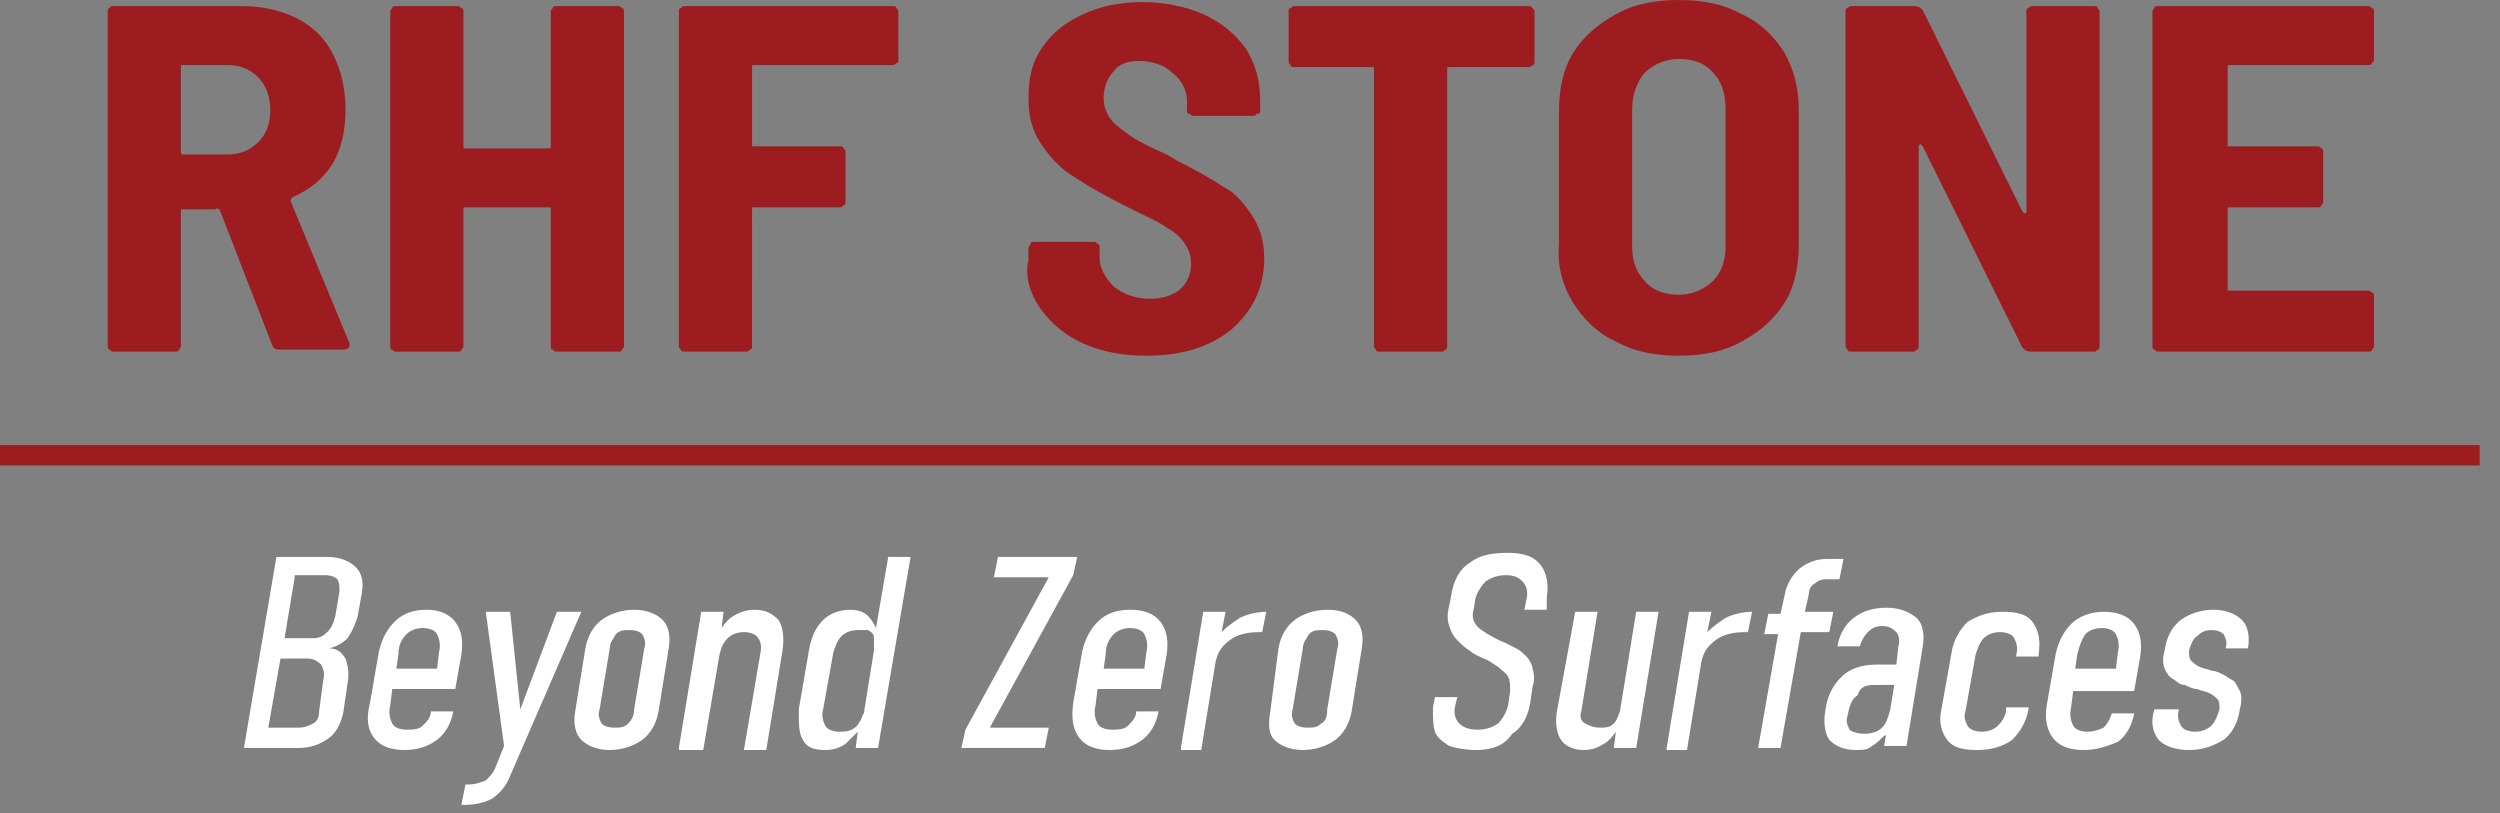
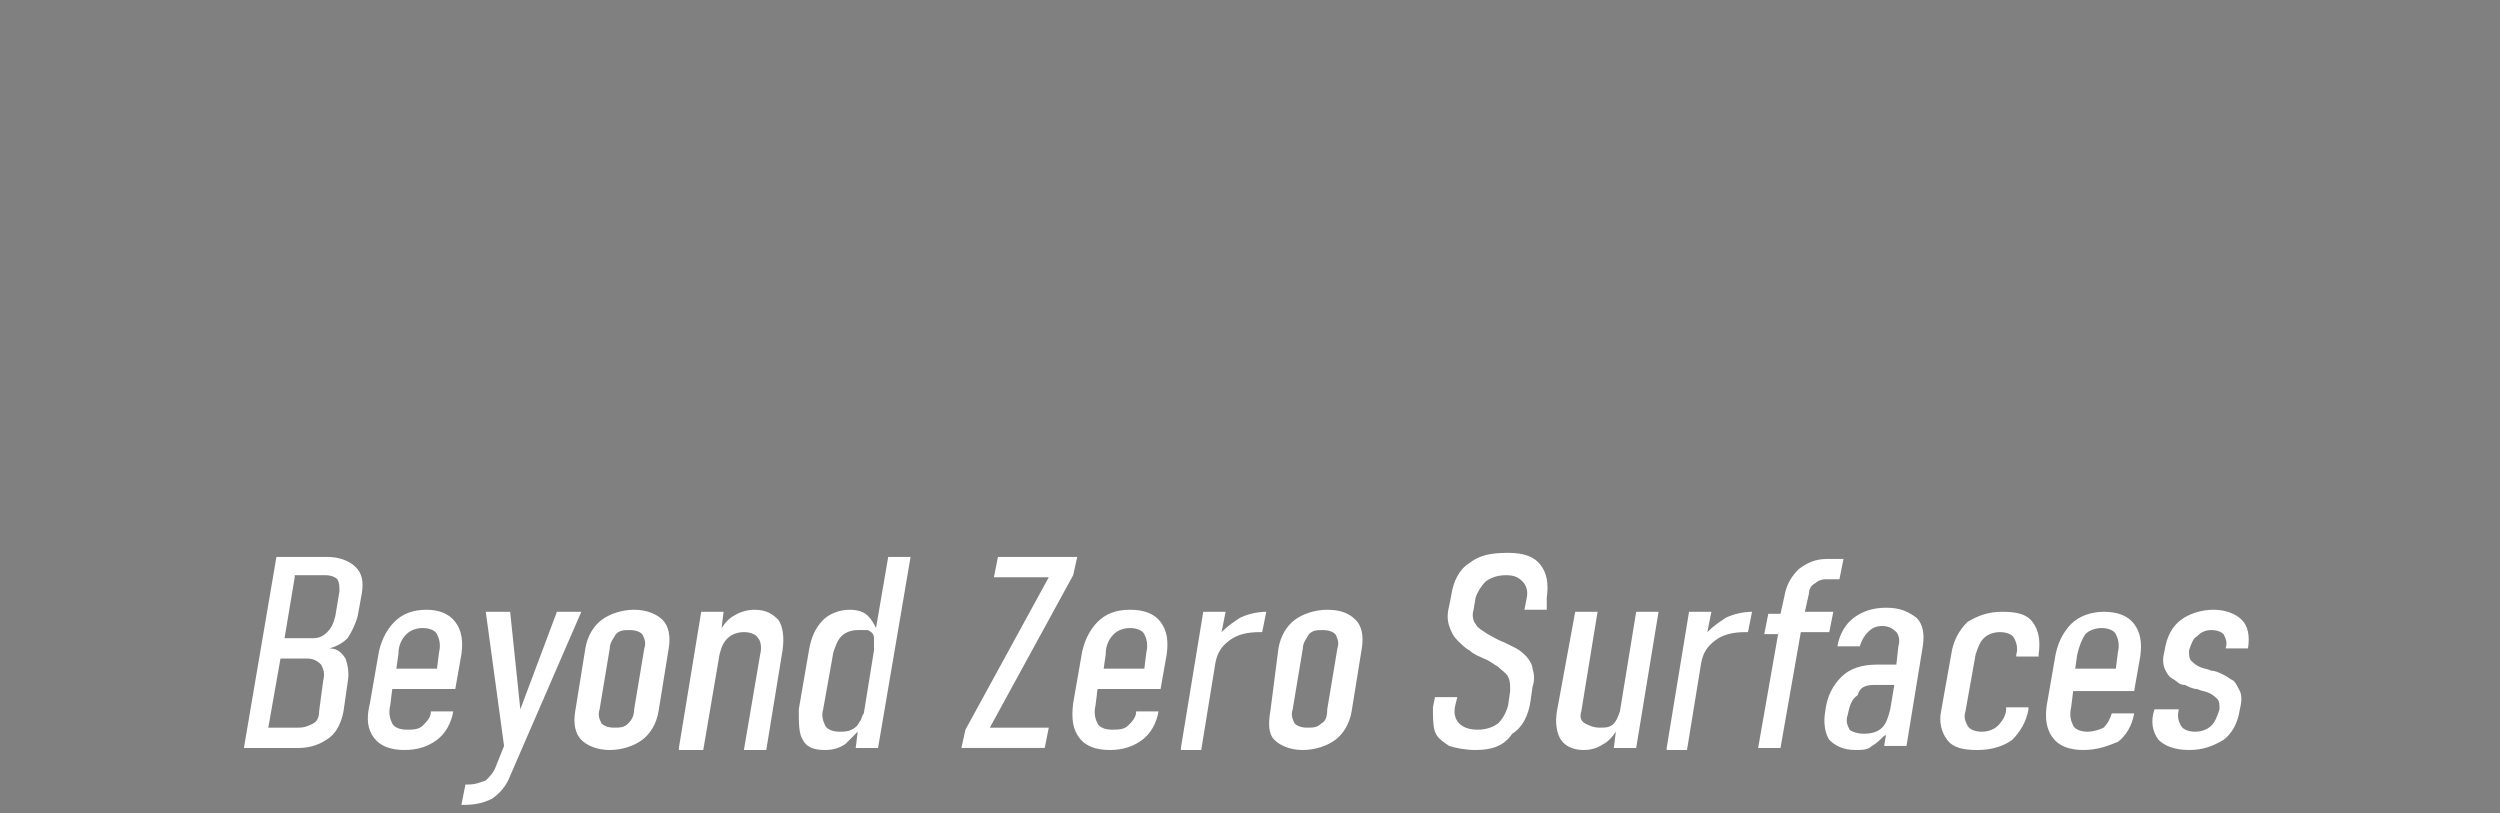
<svg xmlns="http://www.w3.org/2000/svg" version="1.1" id="Layer_1" x="0px" y="0px" viewBox="0 0 123 40" style="enable-background:new 0 0 123 40;" xml:space="preserve">
  <rect x="0" y="0" width="123" height="40" fill="#808080" stroke="none" />
  <style type="text/css">
	.st0{fill-rule:evenodd;clip-rule:evenodd;fill:#9D1C20;}
	.st1{fill-rule:evenodd;clip-rule:evenodd;fill:#FFFFFF;}
	.st2{fill:#9D1C20;}
</style>
-   <path class="st0" d="M51.2,15.2c0.5,0.7,1.2,1.3,2.1,1.7l0,0c0.9,0.4,1.9,0.6,3.1,0.6c1.7,0,3.1-0.4,4.2-1.3c1-0.9,1.6-2,1.6-3.5  c0-0.8-0.2-1.5-0.6-2.1c-0.4-0.6-0.8-1.1-1.4-1.4c-0.6-0.4-1.3-0.8-2.3-1.3l-0.5-0.3c-0.9-0.4-1.5-0.7-1.9-1  c-0.4-0.3-0.7-0.5-0.9-0.8c-0.2-0.3-0.3-0.6-0.3-1c0-0.5,0.2-1,0.5-1.3C55,3.2,55.4,3,56,3c0.7,0,1.3,0.2,1.7,0.6  C58.2,4,58.4,4.5,58.4,5v0.4c0,0.1,0,0.2,0.1,0.2s0.1,0.1,0.2,0.1h2.9c0.1,0,0.2,0,0.2-0.1C61.9,5.6,62,5.6,62,5.5V5  c0-1-0.2-1.8-0.7-2.6c-0.5-0.7-1.2-1.3-2.1-1.7c-0.9-0.4-2-0.6-3-0.6s-2.1,0.2-2.9,0.6c-0.9,0.4-1.5,0.9-2,1.6  c-0.5,0.7-0.7,1.5-0.7,2.5s0.2,1.7,0.7,2.4c0.5,0.7,1,1.2,1.7,1.6c0.6,0.4,1.5,0.9,2.5,1.4c0.8,0.4,1.5,0.7,1.9,1  c0.4,0.2,0.7,0.5,0.9,0.8c0.2,0.3,0.3,0.6,0.3,1c0,0.5-0.2,0.9-0.5,1.2s-0.9,0.5-1.5,0.5c-0.7,0-1.3-0.2-1.8-0.6  c-0.4-0.4-0.7-0.9-0.7-1.4v-0.5c0-0.1,0-0.2-0.1-0.2c-0.1-0.1-0.1-0.1-0.2-0.1h-2.9c-0.1,0-0.2,0-0.2,0.1s-0.1,0.1-0.1,0.2v0.6  C50.4,13.6,50.7,14.5,51.2,15.2z M10.8,10.3l2.6,6.7v0c0.1,0.2,0.2,0.2,0.4,0.2h3.1c0.2,0,0.3-0.1,0.3-0.2c0,0,0-0.1,0-0.1l-2.9-7  c0-0.1,0-0.1,0.1-0.2c0.9-0.4,1.5-0.9,2-1.7C16.8,7.3,17,6.4,17,5.4c0-1-0.2-1.9-0.6-2.7c-0.4-0.8-1-1.4-1.8-1.8  c-0.8-0.4-1.7-0.6-2.7-0.6H5.6c-0.1,0-0.2,0-0.2,0.1C5.3,0.4,5.3,0.5,5.3,0.6V17c0,0.1,0,0.2,0.1,0.2c0.1,0.1,0.1,0.1,0.2,0.1h3  c0.1,0,0.2,0,0.2-0.1c0.1-0.1,0.1-0.1,0.1-0.2v-6.6c0-0.1,0-0.1,0.1-0.1h1.6C10.7,10.2,10.7,10.3,10.8,10.3z M8.9,7.5V3.3v0  c0-0.1,0-0.1,0.1-0.1h2.2c0.6,0,1.1,0.2,1.5,0.6c0.4,0.4,0.6,1,0.6,1.6c0,0.7-0.2,1.2-0.6,1.6c-0.4,0.4-0.9,0.6-1.5,0.6H9  C9,7.6,8.9,7.6,8.9,7.5z M27.4,0.3c-0.1,0-0.2,0-0.2,0.1c-0.1,0.1-0.1,0.1-0.1,0.2v6.6c0,0.1,0,0.1-0.1,0.1h-4.1  c-0.1,0-0.1,0-0.1-0.1V0.6c0-0.1,0-0.2-0.1-0.2c-0.1-0.1-0.1-0.1-0.2-0.1h-3c-0.1,0-0.2,0-0.2,0.1c-0.1,0.1-0.1,0.1-0.1,0.2V17  c0,0.1,0,0.2,0.1,0.2c0.1,0.1,0.1,0.1,0.2,0.1h3c0.1,0,0.2,0,0.2-0.1c0.1-0.1,0.1-0.1,0.1-0.2v-6.7c0-0.1,0-0.1,0.1-0.1H27  c0.1,0,0.1,0,0.1,0.1V17c0,0.1,0,0.2,0.1,0.2c0.1,0.1,0.1,0.1,0.2,0.1h3c0.1,0,0.2,0,0.2-0.1c0.1-0.1,0.1-0.1,0.1-0.2V0.6  c0-0.1,0-0.2-0.1-0.2c-0.1-0.1-0.1-0.1-0.2-0.1H27.4z M44.1,3.1C44,3.2,44,3.2,43.9,3.2h-6.8c-0.1,0-0.1,0-0.1,0.1v3.8  c0,0.1,0,0.1,0.1,0.1h4.2c0.1,0,0.2,0,0.2,0.1c0.1,0.1,0.1,0.1,0.1,0.2v2.4c0,0.1,0,0.2-0.1,0.2c-0.1,0.1-0.1,0.1-0.2,0.1h-4.2  c-0.1,0-0.1,0-0.1,0.1V17c0,0.1,0,0.2-0.1,0.2c-0.1,0.1-0.1,0.1-0.2,0.1h-3c-0.1,0-0.2,0-0.2-0.1c-0.1-0.1-0.1-0.1-0.1-0.2V0.6  c0-0.1,0-0.2,0.1-0.2c0.1-0.1,0.1-0.1,0.2-0.1h10.2c0.1,0,0.2,0,0.2,0.1c0.1,0.1,0.1,0.1,0.1,0.2v2.4C44.2,3,44.2,3.1,44.1,3.1z   M75.4,0.4c0.1,0.1,0.1,0.1,0.1,0.2v2.4c0,0.1,0,0.2-0.1,0.2c-0.1,0.1-0.1,0.1-0.2,0.1h-3.9c-0.1,0-0.1,0-0.1,0.1V17  c0,0.1,0,0.2-0.1,0.2c-0.1,0.1-0.1,0.1-0.2,0.1h-3c-0.1,0-0.2,0-0.2-0.1c-0.1-0.1-0.1-0.1-0.1-0.2V3.4c0-0.1,0-0.1-0.1-0.1h-3.8  c-0.1,0-0.2,0-0.2-0.1c-0.1-0.1-0.1-0.1-0.1-0.2V0.6c0-0.1,0-0.2,0.1-0.2c0.1-0.1,0.1-0.1,0.2-0.1h11.5C75.3,0.3,75.3,0.3,75.4,0.4z   M77.4,14.9c0.5,0.8,1.2,1.5,2.1,1.9c0.9,0.5,1.9,0.7,3.1,0.7c1.2,0,2.2-0.2,3.1-0.7c0.9-0.5,1.6-1.1,2.1-1.9  c0.5-0.8,0.7-1.8,0.7-2.9V5.5c0-1.1-0.2-2-0.7-2.9c-0.5-0.8-1.2-1.5-2.1-1.9c-0.9-0.5-1.9-0.7-3.1-0.7c-1.2,0-2.2,0.2-3.1,0.7  c-0.9,0.5-1.6,1.1-2.1,1.9c-0.5,0.8-0.7,1.8-0.7,2.9V12C76.6,13.1,76.9,14.1,77.4,14.9z M84.9,12.1c0,0.7-0.2,1.3-0.6,1.7  c-0.4,0.4-1,0.7-1.7,0.7c-0.7,0-1.3-0.2-1.7-0.7c-0.4-0.4-0.6-1-0.6-1.7V5.4c0-0.7,0.2-1.3,0.6-1.8c0.4-0.4,1-0.7,1.7-0.7  c0.7,0,1.3,0.2,1.7,0.7c0.4,0.4,0.6,1,0.6,1.8V12.1z M99.8,0.4c0.1-0.1,0.1-0.1,0.2-0.1h3c0.1,0,0.2,0,0.2,0.1  c0.1,0.1,0.1,0.1,0.1,0.2V17c0,0.1,0,0.2-0.1,0.2c-0.1,0.1-0.1,0.1-0.2,0.1h-3.1c-0.2,0-0.3-0.1-0.4-0.2l-4.9-9.9  c0,0-0.1-0.1-0.1-0.1c0,0-0.1,0-0.1,0.1l0,9.8c0,0.1,0,0.2-0.1,0.2c-0.1,0.1-0.1,0.1-0.2,0.1h-3c-0.1,0-0.2,0-0.2-0.1  c-0.1-0.1-0.1-0.1-0.1-0.2V0.6c0-0.1,0-0.2,0.1-0.2c0.1-0.1,0.1-0.1,0.2-0.1h3.1c0.2,0,0.3,0.1,0.4,0.2l4.9,9.9c0,0,0.1,0.1,0.1,0.1  c0,0,0.1,0,0.1-0.1V0.6C99.7,0.5,99.7,0.4,99.8,0.4z M116.5,3.2c0.1,0,0.2,0,0.2-0.1c0.1-0.1,0.1-0.1,0.1-0.2V0.6  c0-0.1,0-0.2-0.1-0.2c-0.1-0.1-0.1-0.1-0.2-0.1h-10.3c-0.1,0-0.2,0-0.2,0.1c-0.1,0.1-0.1,0.1-0.1,0.2V17c0,0.1,0,0.2,0.1,0.2  c0.1,0.1,0.1,0.1,0.2,0.1h10.3c0.1,0,0.2,0,0.2-0.1c0.1-0.1,0.1-0.1,0.1-0.2v-2.4c0-0.1,0-0.2-0.1-0.2c-0.1-0.1-0.1-0.1-0.2-0.1  h-6.8c-0.1,0-0.1,0-0.1-0.1v-3.9c0-0.1,0-0.1,0.1-0.1h4.3c0.1,0,0.2,0,0.2-0.1c0.1-0.1,0.1-0.1,0.1-0.2V7.5c0-0.1,0-0.2-0.1-0.2  c-0.1-0.1-0.1-0.1-0.2-0.1h-4.3c-0.1,0-0.1,0-0.1-0.1V3.3c0-0.1,0-0.1,0.1-0.1H116.5z" />
  <path class="st1" d="M72.6,36.9c-0.5,0-1-0.1-1.3-0.2c-0.3-0.2-0.6-0.4-0.7-0.7c-0.1-0.3-0.1-0.7-0.1-1.2l0.1-0.5l1.1,0l-0.1,0.4  c-0.1,0.4,0,0.7,0.2,0.9c0.2,0.2,0.5,0.3,0.9,0.3c0.4,0,0.7-0.1,1-0.3c0.2-0.2,0.4-0.5,0.5-0.9l0.1-0.7c0-0.3,0-0.5-0.1-0.7  c-0.1-0.2-0.3-0.3-0.5-0.5c-0.2-0.1-0.4-0.3-0.7-0.4c-0.2-0.1-0.5-0.2-0.7-0.4c-0.2-0.1-0.4-0.3-0.6-0.5c-0.2-0.2-0.3-0.4-0.4-0.7  c-0.1-0.3-0.1-0.6,0-1l0.1-0.5c0.1-0.7,0.4-1.3,0.9-1.6c0.5-0.4,1.1-0.5,1.9-0.5c0.8,0,1.3,0.2,1.6,0.6c0.3,0.4,0.4,0.9,0.3,1.6  L76.1,30H75l0.1-0.5c0.1-0.4,0-0.7-0.2-0.9c-0.2-0.2-0.4-0.3-0.8-0.3c-0.4,0-0.7,0.1-1,0.3c-0.2,0.2-0.4,0.5-0.5,0.8L72.5,30  c-0.1,0.3,0,0.6,0.1,0.7c0.1,0.2,0.3,0.3,0.6,0.5c0.2,0.1,0.5,0.3,0.8,0.4c0.2,0.1,0.4,0.2,0.6,0.3c0.2,0.1,0.4,0.3,0.5,0.4  s0.3,0.4,0.3,0.6c0.1,0.3,0.1,0.6,0,0.9l-0.1,0.7c-0.1,0.7-0.4,1.3-0.9,1.6C74,36.7,73.4,36.9,72.6,36.9z M13.6,27.4l-1.6,9.4h0.8  h0.3l0,0h1.6c0.6,0,1.1-0.2,1.5-0.5c0.4-0.3,0.6-0.8,0.7-1.3l0.2-1.4c0.1-0.5,0-0.9-0.1-1.2c-0.2-0.3-0.4-0.5-0.8-0.5  c0.4-0.1,0.7-0.3,0.9-0.5c0.2-0.3,0.4-0.7,0.5-1.1l0.2-1.1c0.1-0.6,0-1-0.3-1.3c-0.3-0.3-0.8-0.5-1.4-0.5h-1.7l0,0H13.6z M12.8,36.8  L12.8,36.8L12.8,36.8L12.8,36.8z M14.5,28.4l-0.5,3h1.4c0.3,0,0.5-0.1,0.7-0.3c0.2-0.2,0.3-0.4,0.4-0.8l0.2-1.2c0-0.3,0-0.4-0.1-0.6  c-0.1-0.1-0.3-0.2-0.6-0.2H14.5z M13.8,32.4l-0.6,3.4h1.5c0.3,0,0.5-0.1,0.7-0.2c0.2-0.1,0.3-0.3,0.3-0.6l0.2-1.5  c0.1-0.4,0-0.6-0.1-0.8c-0.2-0.2-0.4-0.3-0.7-0.3H13.8z M18.4,36.3c0.3,0.4,0.8,0.6,1.5,0.6l0,0c0.7,0,1.2-0.2,1.6-0.5  c0.4-0.3,0.7-0.8,0.8-1.4l0,0l-1.1,0l0,0c0,0.3-0.2,0.5-0.4,0.7c-0.2,0.2-0.5,0.2-0.8,0.2c-0.3,0-0.6-0.1-0.7-0.3  c-0.1-0.2-0.2-0.5-0.1-0.9l0.1-0.8h3.1l0.3-1.7c0.1-0.7,0-1.2-0.3-1.6C22.1,30.2,21.6,30,21,30c-0.7,0-1.2,0.2-1.6,0.6  c-0.4,0.4-0.7,1-0.8,1.7l-0.4,2.3C18,35.4,18.1,35.9,18.4,36.3z M19.5,32.9h2l0.1-0.8c0.1-0.4,0-0.7-0.1-0.9  c-0.1-0.2-0.4-0.3-0.7-0.3c-0.3,0-0.6,0.1-0.8,0.3c-0.2,0.2-0.4,0.5-0.4,1L19.5,32.9z M27.4,30.1h1.2l-3.6,8.3  c-0.2,0.4-0.5,0.7-0.8,0.9c-0.4,0.2-0.8,0.3-1.4,0.3h-0.1l0.2-1h0.1c0.4,0,0.6-0.1,0.9-0.2c0.2-0.2,0.4-0.4,0.5-0.7l0.4-1l-0.9-6.6  h1.2l0.5,4.8L27.4,30.1z M28.6,36.4c0.3,0.3,0.8,0.5,1.4,0.5c0.6,0,1.2-0.2,1.6-0.5c0.4-0.3,0.7-0.8,0.8-1.4l0.5-3.1  c0.1-0.6,0-1.1-0.3-1.4c-0.3-0.3-0.8-0.5-1.4-0.5s-1.2,0.2-1.6,0.5c-0.4,0.3-0.7,0.8-0.8,1.4L28.3,35C28.2,35.6,28.3,36.1,28.6,36.4  z M30.9,35.6c-0.2,0.2-0.4,0.2-0.7,0.2c-0.3,0-0.5-0.1-0.6-0.2c-0.1-0.2-0.2-0.4-0.1-0.7l0.5-3c0-0.3,0.2-0.5,0.3-0.7  c0.2-0.2,0.4-0.2,0.7-0.2c0.3,0,0.5,0.1,0.6,0.2c0.1,0.2,0.2,0.4,0.1,0.7l-0.5,3C31.2,35.3,31,35.5,30.9,35.6z M33.4,36.8l1.1-6.7  h1.1l-0.1,0.8c0.2-0.3,0.4-0.5,0.6-0.6c0.3-0.2,0.7-0.3,1-0.3c0.6,0,0.9,0.2,1.2,0.5c0.2,0.3,0.3,0.8,0.2,1.5l-0.8,4.9h-1.1l0,0  l0.8-4.7c0.1-0.4,0-0.7-0.1-0.8c-0.1-0.2-0.4-0.3-0.7-0.3s-0.6,0.1-0.8,0.3c-0.2,0.2-0.3,0.4-0.4,0.8l-0.8,4.7H33.4z M39.5,36.4  c0.2,0.4,0.6,0.5,1.1,0.5l0,0c0.4,0,0.7-0.1,1-0.3c0.2-0.2,0.4-0.4,0.6-0.6l-0.1,0.8h1.1l1.6-9.4h-1.1l-0.6,3.5  c-0.1-0.2-0.2-0.4-0.4-0.6c-0.2-0.2-0.5-0.3-0.9-0.3c-0.5,0-1,0.2-1.3,0.5c-0.4,0.4-0.6,0.9-0.7,1.5l-0.5,2.9  C39.3,35.6,39.3,36.1,39.5,36.4z M43,32c0-0.2,0-0.4,0-0.6c0-0.2-0.1-0.3-0.3-0.4C42.5,31,42.4,31,42.2,31c-0.3,0-0.6,0.1-0.8,0.3  c-0.2,0.2-0.3,0.5-0.4,0.8l-0.5,2.8c-0.1,0.3,0,0.6,0.1,0.8c0.1,0.2,0.4,0.3,0.7,0.3c0.2,0,0.4,0,0.6-0.1c0.2-0.1,0.3-0.2,0.4-0.4  c0.1-0.1,0.1-0.3,0.2-0.4L43,32z M53,27.4l-0.2,0.9l-4.1,7.5h2.9l-0.2,1h-4.1l0.2-0.9l4.1-7.5h-2.7l0.2-1H53L53,27.4z M53.1,36.3  c0.3,0.4,0.8,0.6,1.5,0.6l0,0c0.7,0,1.2-0.2,1.6-0.5c0.4-0.3,0.7-0.8,0.8-1.4l0,0l-1.1,0l0,0c0,0.3-0.2,0.5-0.4,0.7  c-0.2,0.2-0.5,0.2-0.8,0.2c-0.3,0-0.6-0.1-0.7-0.3c-0.1-0.2-0.2-0.5-0.1-0.9l0.1-0.8h3.1l0.3-1.7c0.1-0.7,0-1.2-0.3-1.6  c-0.3-0.4-0.8-0.6-1.5-0.6c-0.7,0-1.2,0.2-1.6,0.6c-0.4,0.4-0.7,1-0.8,1.7l-0.4,2.3C52.7,35.4,52.8,35.9,53.1,36.3z M54.3,32.9h2  l0.1-0.8c0.1-0.4,0-0.7-0.1-0.9c-0.1-0.2-0.4-0.3-0.7-0.3c-0.3,0-0.6,0.1-0.8,0.3c-0.2,0.2-0.4,0.5-0.4,1L54.3,32.9z M58.1,36.8  l1.1-6.7h1.1l-0.2,1c0.3-0.3,0.6-0.5,0.9-0.7c0.4-0.2,0.9-0.3,1.3-0.3l-0.2,1h0h-0.1c-0.6,0-1.1,0.1-1.5,0.4  c-0.4,0.3-0.6,0.6-0.7,1.1l-0.7,4.3H58.1z M62.7,36.4c0.3,0.3,0.8,0.5,1.4,0.5c0.6,0,1.2-0.2,1.6-0.5c0.4-0.3,0.7-0.8,0.8-1.4  l0.5-3.1c0.1-0.6,0-1.1-0.3-1.4C66.4,30.2,66,30,65.3,30c-0.6,0-1.2,0.2-1.6,0.5c-0.4,0.3-0.7,0.8-0.8,1.4L62.5,35  C62.4,35.6,62.4,36.1,62.7,36.4z M65,35.6c-0.2,0.2-0.4,0.2-0.7,0.2c-0.3,0-0.5-0.1-0.6-0.2c-0.1-0.2-0.2-0.4-0.1-0.7l0.5-3  c0-0.3,0.2-0.5,0.3-0.7c0.2-0.2,0.4-0.2,0.7-0.2s0.5,0.1,0.6,0.2c0.1,0.2,0.2,0.4,0.1,0.7l-0.5,3C65.3,35.3,65.2,35.5,65,35.6z   M77.8,35l0.8-4.9h-1.1L76.6,35c-0.1,0.6,0,1.1,0.2,1.4c0.2,0.3,0.6,0.5,1.1,0.5c0.4,0,0.7-0.1,1-0.3c0.2-0.1,0.4-0.3,0.6-0.6  l-0.1,0.8h1.1l1.1-6.7h-1.1L79.7,35c-0.1,0.3-0.2,0.5-0.3,0.6c-0.2,0.2-0.4,0.2-0.7,0.2s-0.5-0.1-0.7-0.2  C77.8,35.5,77.7,35.3,77.8,35z M82,36.8l1.1-6.7h1.1l-0.2,1c0.3-0.3,0.6-0.5,0.9-0.7c0.4-0.2,0.9-0.3,1.3-0.3l-0.2,1h0h-0.1  c-0.6,0-1.1,0.1-1.5,0.4c-0.4,0.3-0.6,0.6-0.7,1.1l-0.7,4.3H82z M87.5,31.1l-1,5.7h1.1l1-5.7H90l0.2-1h-1.4l0.2-0.9  c0-0.2,0.1-0.4,0.3-0.5c0.1-0.1,0.3-0.2,0.5-0.2h0.7l0.2-1h-0.8c-0.6,0-1,0.2-1.4,0.5c-0.3,0.3-0.6,0.7-0.7,1.3l-0.2,0.9H87l-0.2,1  H87.5z M91.3,36.9c-0.6,0-1-0.2-1.3-0.5c-0.2-0.3-0.3-0.8-0.2-1.4c0.1-0.8,0.4-1.3,0.8-1.7c0.4-0.4,1-0.6,1.7-0.6h1l0.1-0.9  c0.1-0.3,0-0.6-0.1-0.7c-0.2-0.2-0.4-0.3-0.7-0.3c-0.3,0-0.5,0.1-0.7,0.3c-0.2,0.2-0.3,0.4-0.4,0.7l-1.1,0c0.1-0.6,0.4-1.1,0.8-1.4  c0.4-0.3,0.9-0.5,1.6-0.5c0.7,0,1.1,0.2,1.5,0.5c0.3,0.3,0.4,0.8,0.3,1.4l-0.8,4.9h-1.1l0.1-0.6c0,0,0,0.1-0.1,0.1  c-0.2,0.2-0.4,0.4-0.6,0.5C91.9,36.9,91.6,36.9,91.3,36.9z M92.2,33.7h1L93,34.9l0,0c-0.1,0.4-0.2,0.7-0.4,0.9  c-0.2,0.2-0.5,0.3-0.9,0.3c-0.3,0-0.6-0.1-0.7-0.2c-0.1-0.2-0.2-0.4-0.1-0.7c0.1-0.5,0.2-0.8,0.5-1C91.5,33.8,91.8,33.7,92.2,33.7z   M95.8,36.4c0.3,0.4,0.8,0.5,1.5,0.5v0c0.7,0,1.3-0.2,1.7-0.5c0.4-0.4,0.7-0.9,0.8-1.5l0-0.1l-1.1,0l0,0.1c0,0.3-0.2,0.6-0.4,0.8  c-0.2,0.2-0.5,0.3-0.8,0.3c-0.3,0-0.6-0.1-0.7-0.3c-0.1-0.2-0.2-0.4-0.1-0.7l0.5-2.8c0.1-0.3,0.2-0.6,0.4-0.8  c0.2-0.2,0.5-0.3,0.8-0.3s0.6,0.1,0.7,0.3c0.1,0.2,0.2,0.5,0.1,0.8l0,0.1h1.1l0-0.1c0.1-0.7,0-1.2-0.3-1.6c-0.3-0.4-0.8-0.5-1.5-0.5  s-1.2,0.2-1.7,0.5c-0.4,0.4-0.7,0.9-0.8,1.6l-0.5,2.8C95.4,35.5,95.5,36,95.8,36.4z M102.5,36.9c-0.7,0-1.2-0.2-1.5-0.6  c-0.3-0.4-0.4-0.9-0.3-1.6l0.4-2.3c0.1-0.7,0.4-1.3,0.8-1.7c0.4-0.4,1-0.6,1.6-0.6c0.7,0,1.2,0.2,1.5,0.6c0.3,0.4,0.4,0.9,0.3,1.6  l-0.3,1.7H102l-0.1,0.8c-0.1,0.4,0,0.7,0.1,0.9c0.1,0.2,0.4,0.3,0.7,0.3c0.3,0,0.6-0.1,0.8-0.2c0.2-0.2,0.3-0.4,0.4-0.7l0,0l1.1,0  l0,0c-0.1,0.6-0.4,1.1-0.8,1.4C103.7,36.7,103.2,36.9,102.5,36.9L102.5,36.9z M104.1,32.9h-2l0.1-0.7c0.1-0.4,0.2-0.7,0.4-1  c0.2-0.2,0.5-0.3,0.8-0.3c0.3,0,0.6,0.1,0.7,0.3c0.1,0.2,0.2,0.5,0.1,0.9L104.1,32.9z M106.2,36.4c0.3,0.3,0.8,0.5,1.5,0.5l0,0  c0.7,0,1.2-0.2,1.7-0.5c0.4-0.3,0.7-0.8,0.8-1.5c0.1-0.4,0.1-0.7,0-0.9c-0.1-0.2-0.2-0.4-0.3-0.5c-0.2-0.1-0.3-0.2-0.5-0.3  c-0.2-0.1-0.4-0.2-0.6-0.2c-0.2-0.1-0.4-0.1-0.6-0.2c-0.2-0.1-0.3-0.2-0.4-0.3c-0.1-0.1-0.1-0.3-0.1-0.5c0.1-0.3,0.2-0.6,0.4-0.7  c0.2-0.2,0.4-0.3,0.7-0.3s0.5,0.1,0.6,0.2c0.1,0.2,0.2,0.4,0.1,0.7l0,0h1.1l0,0c0.1-0.6,0-1.1-0.3-1.4c-0.3-0.3-0.8-0.5-1.4-0.5  s-1.2,0.2-1.6,0.5c-0.4,0.3-0.7,0.8-0.8,1.5c-0.1,0.4-0.1,0.6,0,0.9c0.1,0.2,0.2,0.4,0.4,0.5c0.2,0.1,0.3,0.3,0.6,0.3  c0.2,0.1,0.4,0.2,0.6,0.2c0.2,0.1,0.4,0.1,0.6,0.2c0.2,0.1,0.3,0.2,0.4,0.3c0.1,0.1,0.1,0.3,0.1,0.5c-0.1,0.3-0.2,0.6-0.4,0.8  c-0.2,0.2-0.5,0.3-0.8,0.3c-0.3,0-0.6-0.1-0.7-0.3c-0.1-0.2-0.2-0.4-0.1-0.8l0,0H106l0,0C105.8,35.5,105.9,36,106.2,36.4z" />
-   <path class="st2" d="M122,21.9H0v1h122V21.9z" />
</svg>